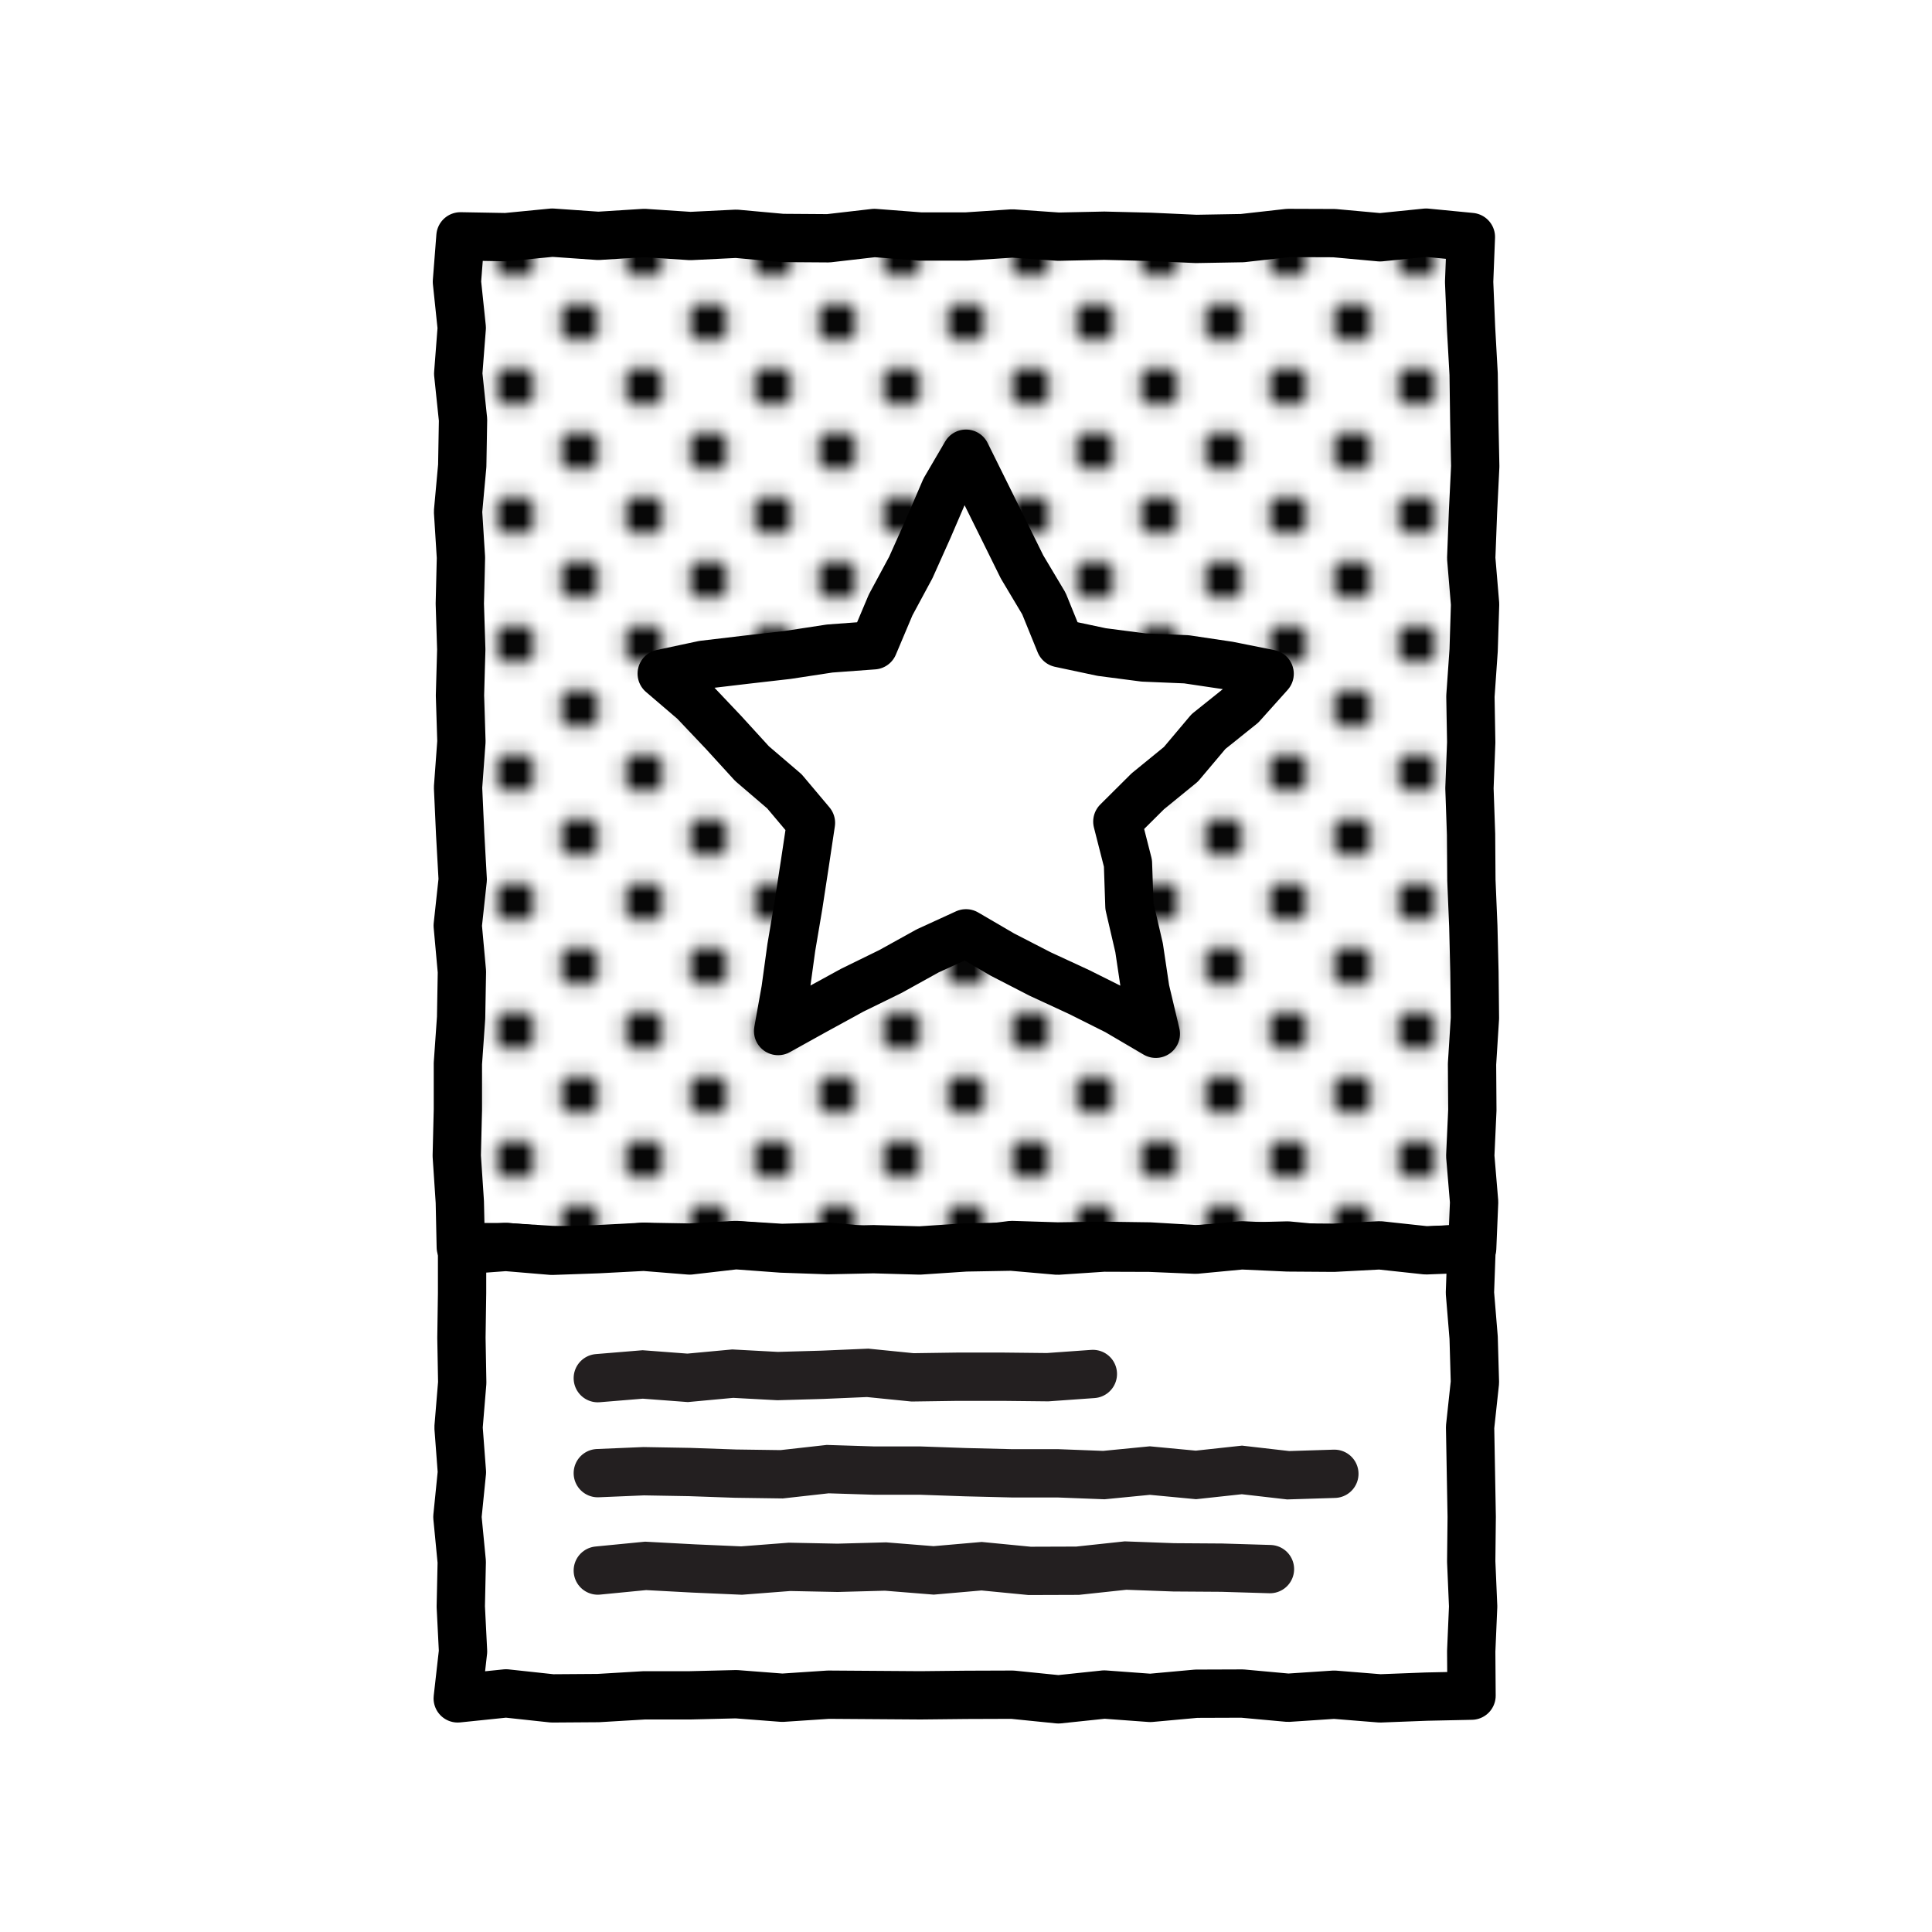
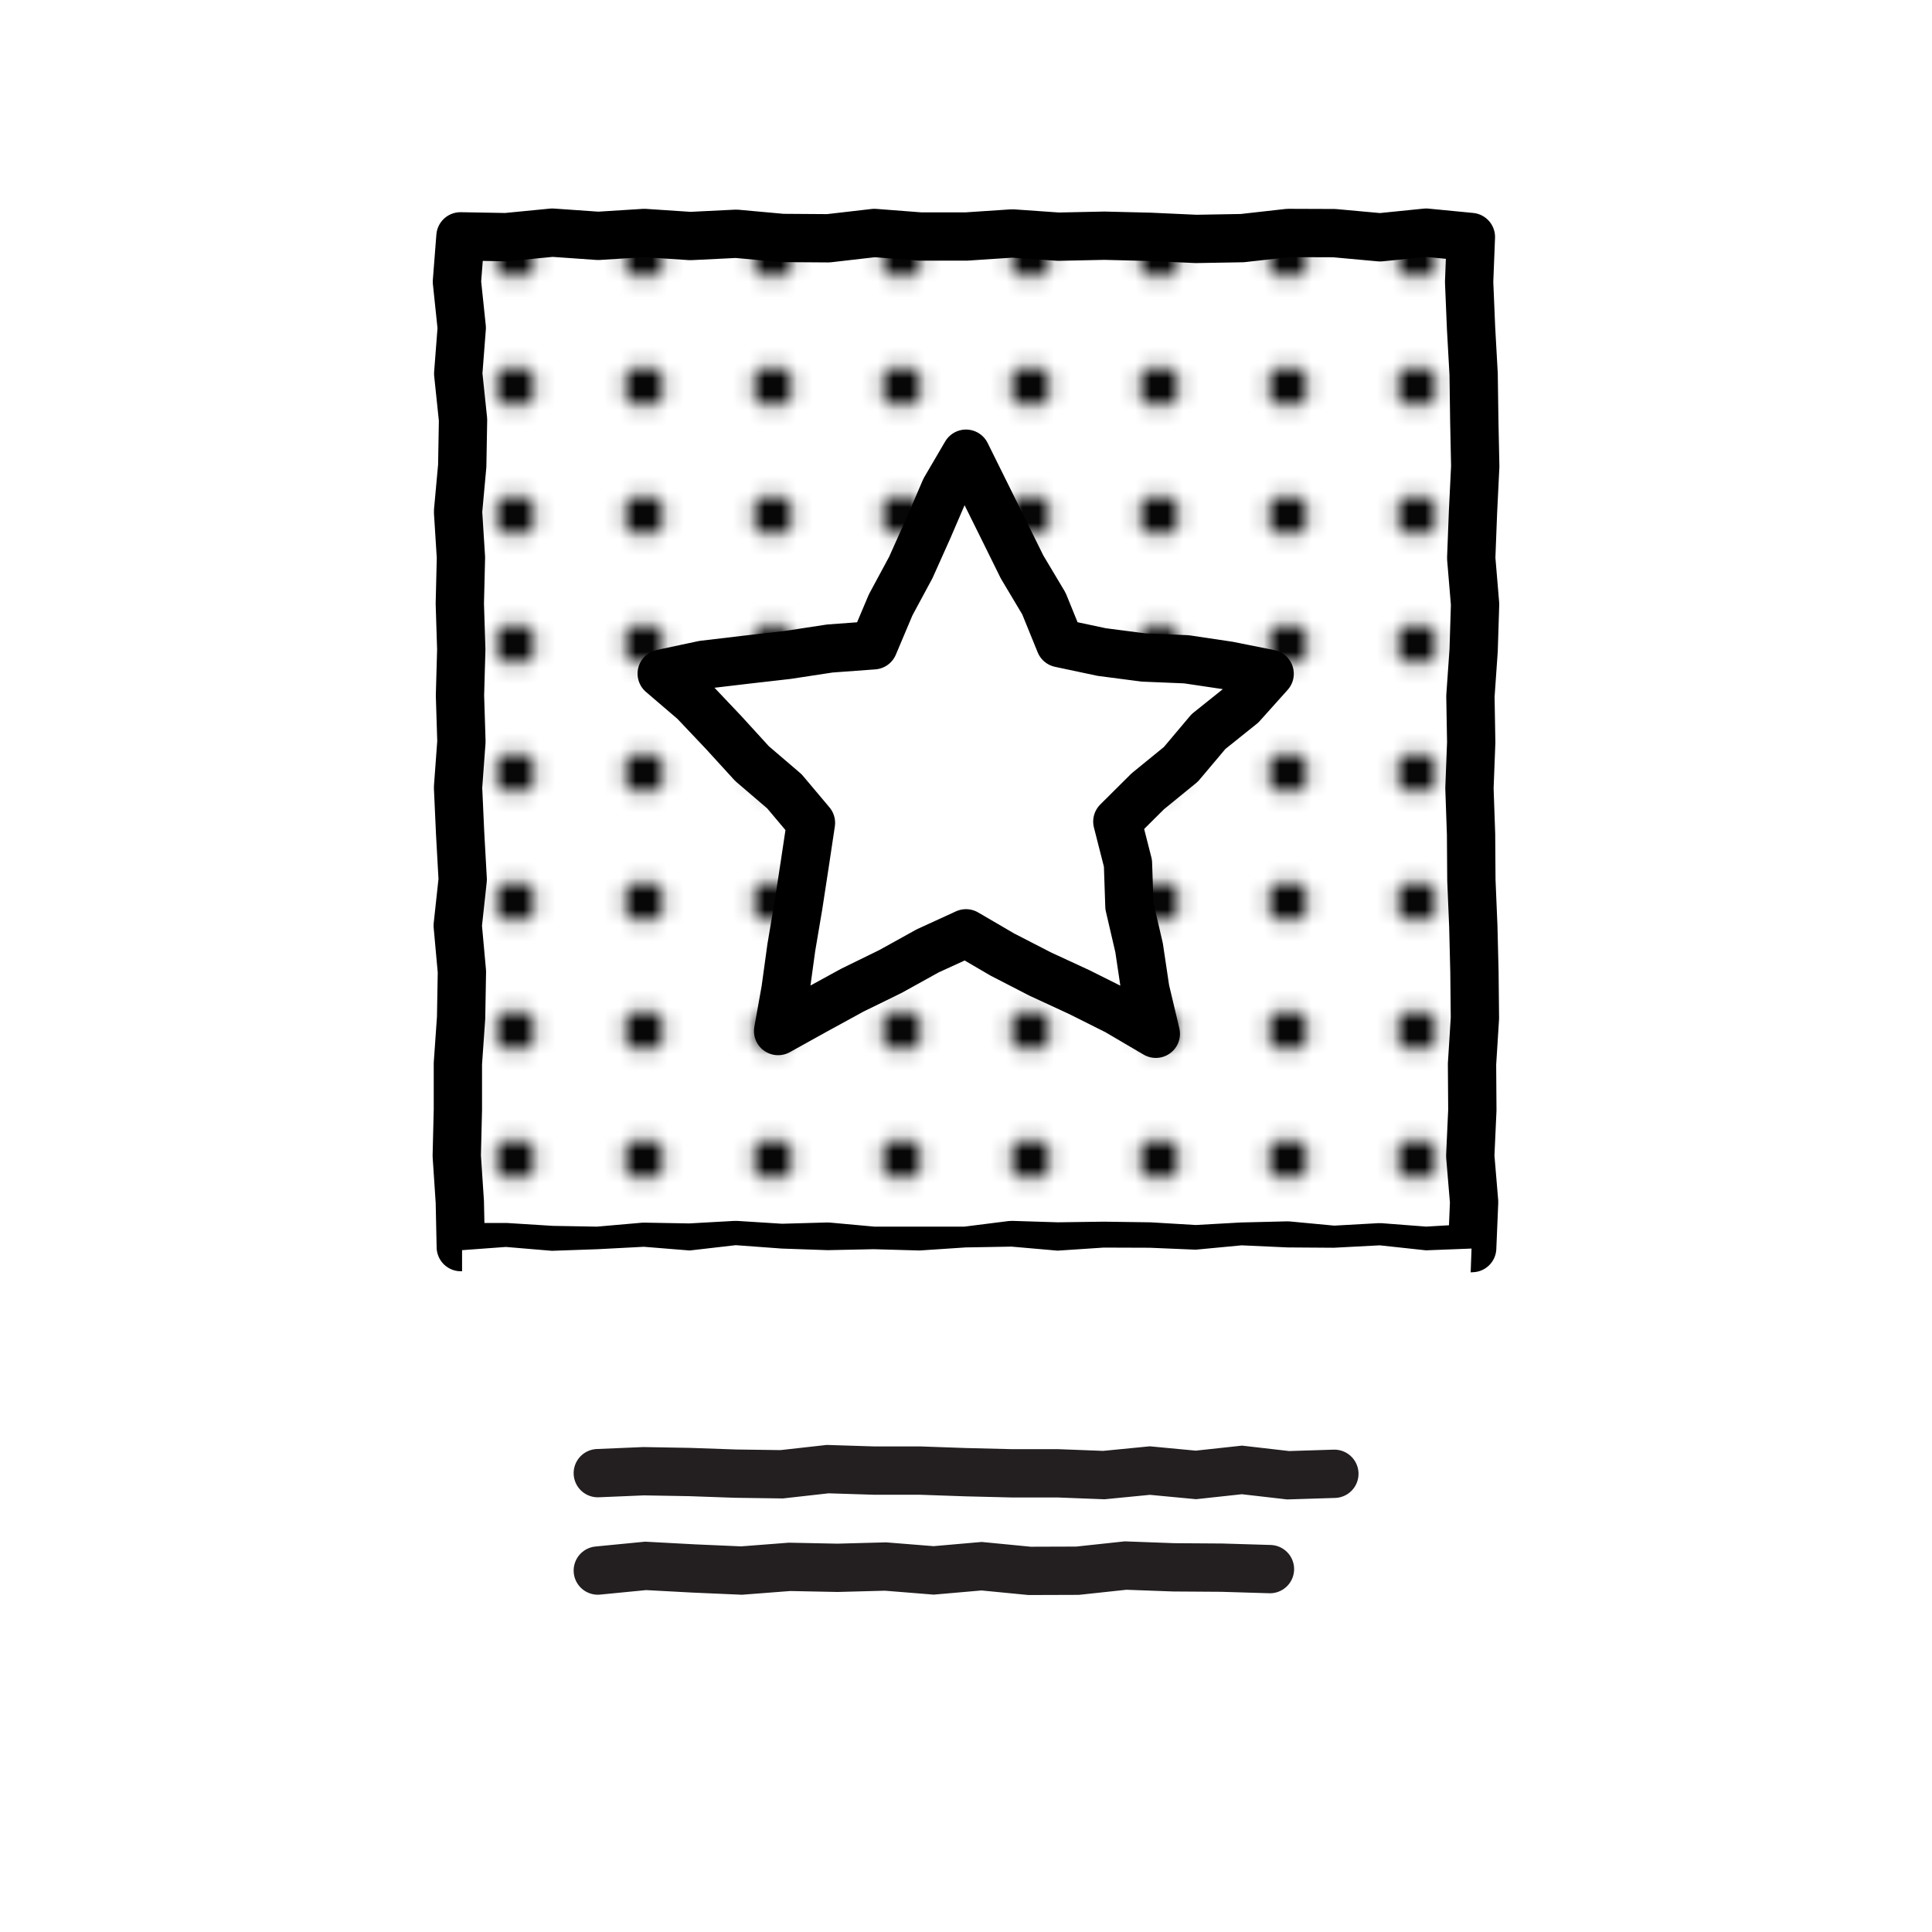
<svg xmlns="http://www.w3.org/2000/svg" viewBox="0 0 120 120">
  <defs>
    <style>.cls-1,.cls-5,.cls-7{fill:none;}.cls-2{isolation:isolate;}.cls-3{mix-blend-mode:multiply;}.cls-4{fill:url(#Black_Halftone_2.5_1.25);}.cls-5{stroke:#000;stroke-linejoin:round;}.cls-5,.cls-7{stroke-linecap:round;stroke-width:3px;}.cls-6{fill:#fff;}.cls-7{stroke:#231f20;stroke-miterlimit:10;}</style>
    <pattern id="Black_Halftone_2.5_1.25" data-name="Black Halftone – 2.5 / 1.25" width="8" height="8" patternUnits="userSpaceOnUse" viewBox="0 0 8 8">
      <rect class="cls-1" width="8" height="8" />
      <circle cx="8" cy="8" r="1.25" />
      <circle cy="8" r="1.25" />
-       <circle cx="4" cy="4" r="1.25" />
      <circle cx="8" r="1.25" />
      <circle r="1.25" />
    </pattern>
  </defs>
  <g class="cls-2">
    <g id="Layer_1" data-name="Layer 1">
      <g class="cls-3">
        <polygon class="cls-4" points="28.62 77.46 31.42 77.46 34.28 77.64 37.13 77.69 39.99 77.44 42.84 77.49 45.7 77.33 48.55 77.51 51.41 77.43 54.26 77.69 57.12 77.69 59.98 77.69 62.83 77.33 65.69 77.42 68.55 77.38 71.41 77.42 74.27 77.59 77.12 77.43 79.98 77.36 82.84 77.63 85.7 77.47 88.57 77.69 91.44 77.52 91.56 74.66 91.32 71.8 91.45 68.95 91.43 66.09 91.61 63.24 91.58 60.38 91.51 57.53 91.39 54.67 91.37 51.82 91.27 48.96 91.38 46.11 91.33 43.25 91.53 40.39 91.62 37.53 91.38 34.67 91.49 31.81 91.63 28.96 91.57 26.1 91.53 23.24 91.37 20.38 91.25 17.51 91.36 14.72 88.58 14.45 85.72 14.74 82.87 14.48 80.01 14.47 77.16 14.79 74.3 14.84 71.45 14.71 68.59 14.64 65.74 14.7 62.88 14.5 60.02 14.69 57.17 14.69 54.31 14.47 51.45 14.8 48.59 14.78 45.73 14.52 42.88 14.66 40.02 14.47 37.16 14.65 34.3 14.45 31.43 14.73 28.6 14.68 28.38 17.5 28.68 20.36 28.46 23.21 28.76 26.07 28.71 28.93 28.45 31.78 28.63 34.63 28.56 37.49 28.65 40.34 28.57 43.2 28.66 46.06 28.45 48.91 28.58 51.77 28.74 54.63 28.43 57.49 28.69 60.35 28.64 63.21 28.44 66.06 28.44 68.92 28.37 71.79 28.56 74.65 28.62 77.46" />
        <polygon class="cls-5" points="28.62 77.46 31.42 77.46 34.28 77.64 37.13 77.69 39.99 77.44 42.84 77.49 45.7 77.33 48.55 77.51 51.41 77.43 54.26 77.69 57.12 77.69 59.98 77.69 62.83 77.33 65.69 77.42 68.55 77.38 71.41 77.42 74.27 77.59 77.12 77.43 79.98 77.36 82.84 77.63 85.7 77.47 88.57 77.69 91.44 77.52 91.56 74.66 91.32 71.8 91.45 68.95 91.43 66.09 91.61 63.24 91.58 60.38 91.51 57.53 91.39 54.67 91.37 51.82 91.27 48.96 91.38 46.11 91.33 43.25 91.53 40.39 91.62 37.53 91.38 34.67 91.49 31.81 91.63 28.96 91.57 26.1 91.53 23.24 91.37 20.38 91.25 17.51 91.36 14.72 88.58 14.45 85.72 14.74 82.87 14.48 80.01 14.47 77.16 14.79 74.3 14.84 71.45 14.71 68.59 14.64 65.74 14.7 62.88 14.5 60.02 14.69 57.17 14.69 54.31 14.47 51.45 14.8 48.59 14.78 45.73 14.52 42.88 14.66 40.02 14.47 37.16 14.65 34.3 14.45 31.43 14.73 28.6 14.68 28.38 17.5 28.68 20.36 28.46 23.21 28.76 26.07 28.71 28.93 28.45 31.78 28.63 34.63 28.56 37.49 28.65 40.34 28.57 43.2 28.66 46.06 28.45 48.91 28.58 51.77 28.74 54.63 28.43 57.49 28.69 60.35 28.64 63.21 28.44 66.06 28.44 68.92 28.37 71.79 28.56 74.65 28.62 77.46" />
        <polygon class="cls-6" points="28.7 77.65 31.42 77.45 34.28 77.69 37.13 77.59 39.99 77.44 42.84 77.67 45.7 77.34 48.55 77.55 51.41 77.65 54.26 77.59 57.12 77.67 59.98 77.48 62.83 77.43 65.69 77.68 68.55 77.49 71.41 77.5 74.27 77.62 77.12 77.35 79.98 77.48 82.84 77.5 85.7 77.35 88.57 77.66 91.4 77.55 91.3 80.3 91.53 83.08 91.61 85.86 91.31 88.64 91.36 91.42 91.41 94.21 91.38 96.99 91.5 99.78 91.38 102.56 91.4 105.32 88.58 105.38 85.72 105.49 82.87 105.26 80.01 105.45 77.16 105.19 74.3 105.2 71.45 105.46 68.59 105.25 65.74 105.55 62.88 105.26 60.02 105.27 57.17 105.3 54.31 105.28 51.45 105.26 48.59 105.45 45.73 105.23 42.88 105.3 40.02 105.3 37.16 105.47 34.3 105.49 31.43 105.18 28.43 105.49 28.76 102.57 28.62 99.79 28.68 97.01 28.41 94.22 28.69 91.44 28.48 88.66 28.71 85.88 28.66 83.09 28.7 80.31 28.7 77.65" />
-         <polygon class="cls-5" points="28.7 77.65 31.42 77.45 34.28 77.69 37.13 77.59 39.99 77.44 42.84 77.67 45.7 77.34 48.55 77.55 51.41 77.65 54.26 77.59 57.12 77.67 59.98 77.48 62.83 77.43 65.69 77.68 68.55 77.49 71.41 77.5 74.27 77.62 77.12 77.35 79.98 77.48 82.84 77.5 85.7 77.35 88.57 77.66 91.4 77.55 91.3 80.3 91.53 83.08 91.61 85.86 91.31 88.64 91.36 91.42 91.41 94.21 91.38 96.99 91.5 99.78 91.38 102.56 91.4 105.32 88.58 105.38 85.72 105.49 82.87 105.26 80.01 105.45 77.16 105.19 74.3 105.2 71.45 105.46 68.59 105.25 65.74 105.55 62.88 105.26 60.02 105.27 57.17 105.3 54.31 105.28 51.45 105.26 48.59 105.45 45.73 105.23 42.88 105.3 40.02 105.3 37.16 105.47 34.3 105.49 31.43 105.18 28.43 105.49 28.76 102.57 28.62 99.79 28.68 97.01 28.41 94.22 28.69 91.44 28.48 88.66 28.71 85.88 28.66 83.09 28.7 80.31 28.7 77.65" />
        <polyline class="cls-6" points="37.13 85.6 39.92 85.37 42.71 85.58 45.51 85.32 48.3 85.47 51.1 85.39 53.89 85.27 56.68 85.55 59.48 85.51 62.27 85.51 65.07 85.54 67.88 85.34" />
-         <polyline class="cls-7" points="37.13 85.6 39.92 85.37 42.71 85.58 45.51 85.32 48.3 85.47 51.1 85.39 53.89 85.27 56.68 85.55 59.48 85.51 62.27 85.51 65.07 85.54 67.88 85.34" />
        <polyline class="cls-6" points="37.13 91.5 39.98 91.38 42.84 91.43 45.69 91.53 48.55 91.57 51.41 91.25 54.27 91.34 57.13 91.34 59.98 91.44 62.84 91.51 65.7 91.51 68.56 91.62 71.42 91.34 74.28 91.61 77.14 91.3 80.01 91.63 82.88 91.54" />
        <polyline class="cls-7" points="37.13 91.5 39.98 91.38 42.84 91.43 45.69 91.53 48.55 91.57 51.41 91.25 54.27 91.34 57.13 91.34 59.98 91.44 62.84 91.51 65.7 91.51 68.56 91.62 71.42 91.34 74.28 91.61 77.14 91.3 80.01 91.63 82.88 91.54" />
-         <polyline class="cls-6" points="37.13 97.55 40.1 97.26 43.08 97.42 46.06 97.55 49.04 97.32 52.02 97.38 55 97.3 57.99 97.54 60.97 97.28 63.95 97.57 66.93 97.56 69.91 97.24 72.9 97.35 75.89 97.37 78.88 97.46" />
        <polyline class="cls-7" points="37.13 97.55 40.1 97.26 43.08 97.42 46.06 97.55 49.04 97.32 52.02 97.38 55 97.3 57.99 97.54 60.97 97.28 63.95 97.57 66.93 97.56 69.91 97.24 72.9 97.35 75.89 97.37 78.88 97.46" />
      </g>
      <polygon class="cls-6" points="60 28.18 61.14 30.48 62.31 32.84 63.48 35.21 64.84 37.49 65.84 39.95 68.43 40.5 71.04 40.84 73.69 40.95 76.31 41.34 78.86 41.85 77.12 43.79 75.06 45.44 73.35 47.47 71.29 49.15 69.4 51.03 70.06 53.62 70.15 56.28 70.75 58.86 71.14 61.47 71.79 64.21 69.37 62.79 67.01 61.61 64.61 60.5 62.26 59.29 60 57.97 57.62 59.06 55.31 60.34 52.94 61.5 50.62 62.77 48.33 64.04 48.79 61.47 49.15 58.85 49.59 56.25 49.99 53.64 50.37 51.11 48.72 49.15 46.71 47.43 44.93 45.48 43.11 43.56 41.1 41.84 43.68 41.29 46.3 40.98 48.92 40.68 51.54 40.28 54.26 40.08 55.32 37.57 56.57 35.25 57.65 32.84 58.7 30.4 60 28.18" />
      <polygon class="cls-5" points="60 28.18 61.14 30.48 62.31 32.84 63.48 35.21 64.84 37.49 65.84 39.95 68.43 40.5 71.04 40.84 73.69 40.95 76.31 41.34 78.86 41.85 77.12 43.79 75.06 45.44 73.35 47.47 71.29 49.15 69.4 51.03 70.06 53.62 70.15 56.28 70.75 58.86 71.14 61.47 71.79 64.21 69.37 62.79 67.01 61.61 64.61 60.5 62.26 59.29 60 57.97 57.62 59.06 55.31 60.34 52.94 61.5 50.62 62.77 48.33 64.04 48.79 61.47 49.15 58.85 49.59 56.25 49.99 53.64 50.37 51.11 48.72 49.15 46.71 47.43 44.93 45.48 43.11 43.56 41.1 41.84 43.68 41.29 46.3 40.98 48.92 40.68 51.54 40.28 54.26 40.08 55.32 37.57 56.57 35.25 57.65 32.84 58.7 30.4 60 28.18" />
    </g>
  </g>
</svg>